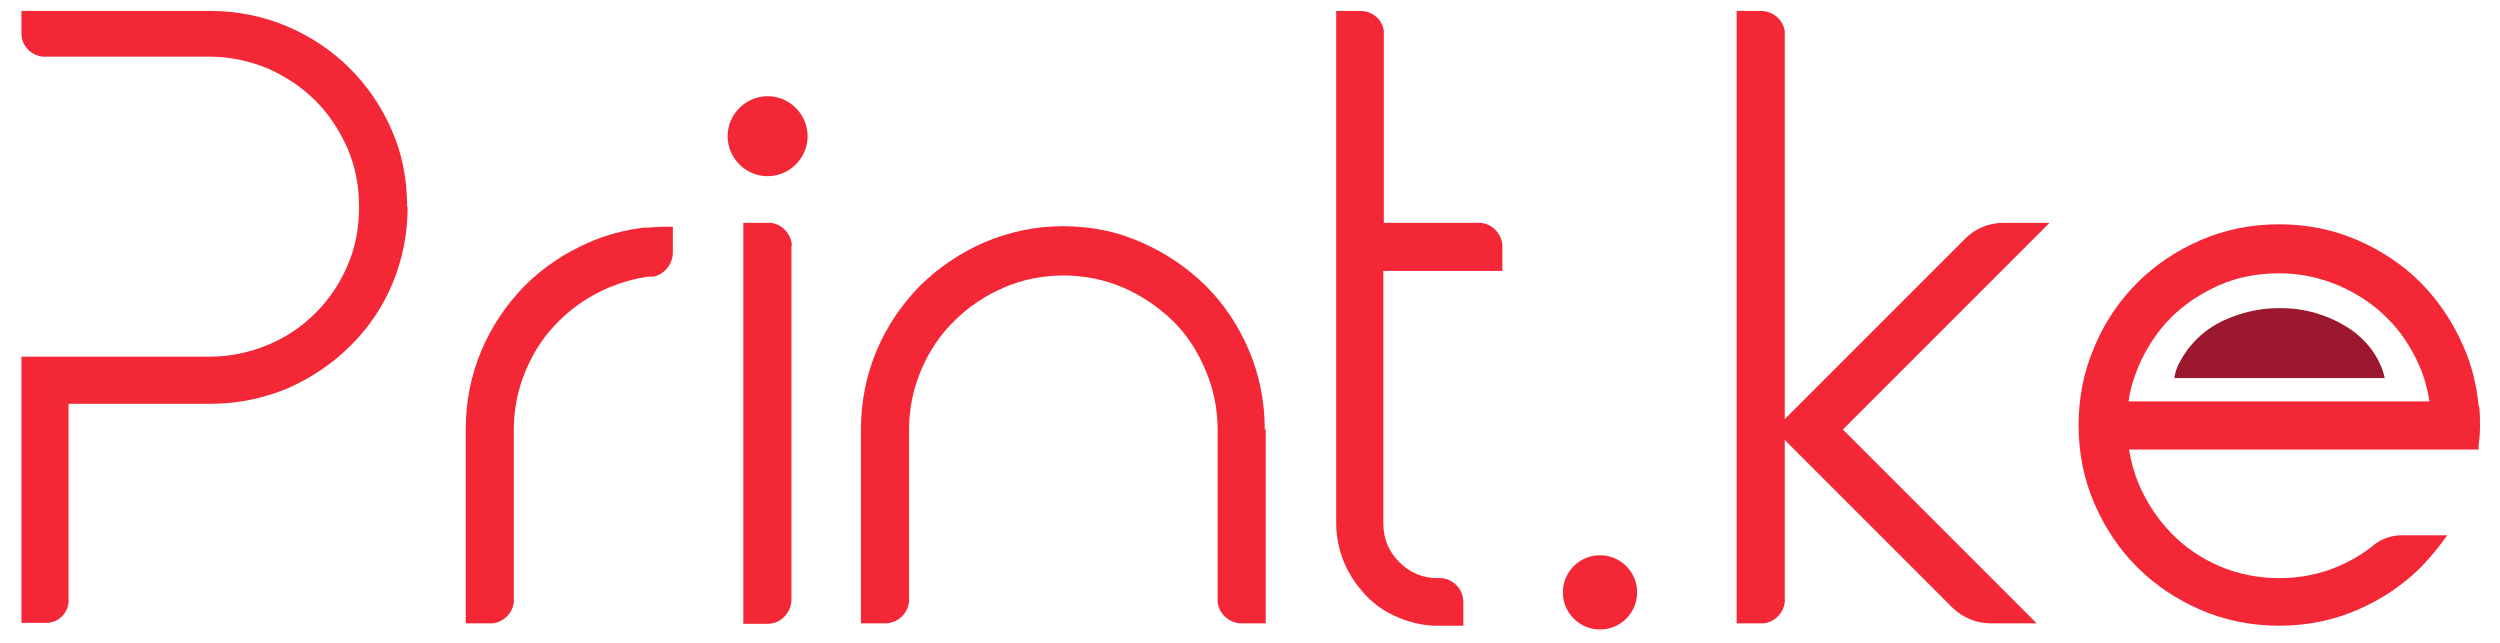
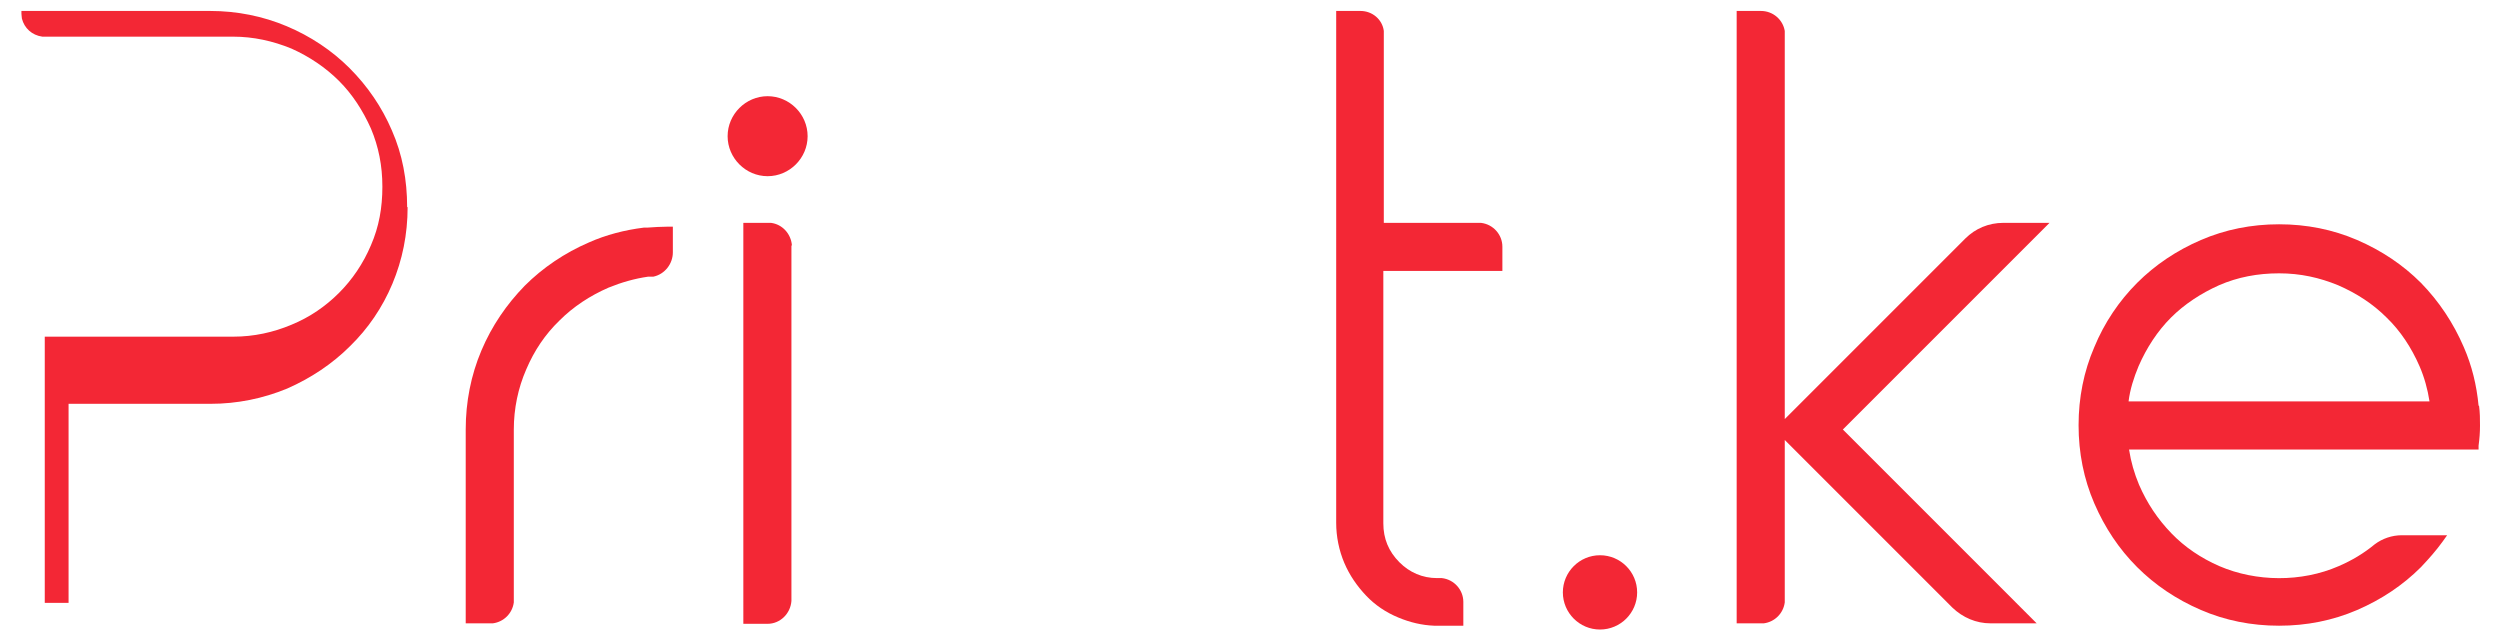
<svg xmlns="http://www.w3.org/2000/svg" id="Layer_1" version="1.1" viewBox="0 0 525 135">
  <defs>
    <style>
      .st0 {
        fill: #f32735;
      }

      .st1 {
        fill: #9c182f;
      }
    </style>
  </defs>
-   <path class="st1" d="M500.6,79.4h-44c.2-1.4.7-2.7,1.5-4,1.2-2.1,2.8-4,4.8-5.6,2-1.6,4.4-2.8,7.1-3.7,2.7-.9,5.6-1.4,8.8-1.4s6,.5,8.6,1.4c2.7.9,5.1,2.2,7.1,3.7,2,1.6,3.6,3.4,4.8,5.6.7,1.3,1.2,2.6,1.5,4Z" />
  <g>
    <path class="st0" d="M141.3,47.6v5.4c0,2.4-1.7,4.6-4.1,5.1-.3,0-.7,0-1.1,0-2.8.4-5.6,1.2-8.3,2.3-3.9,1.7-7.4,4-10.3,6.9-3,2.9-5.3,6.3-7,10.3-1.7,3.9-2.6,8.2-2.6,12.6v36.3c-.3,2.3-2.1,4.1-4.4,4.4h-4.8s-.9,0-.9,0v-40.7c0-5.8,1.1-11.4,3.3-16.6,2.2-5.2,5.3-9.7,9.1-13.6,3.8-3.8,8.4-6.9,13.5-9.1,3.6-1.6,7.5-2.6,11.5-3.1h.1c.2,0,.5,0,.6,0,1.5-.1,2.9-.2,4.3-.2h.9Z" />
    <path class="st0" d="M166.2,51.6v74.6c-.2,2.7-2.4,4.8-5,4.8h-5.1V46.8h5.1c.2,0,.4,0,.7,0,2.4.3,4.2,2.3,4.4,4.7Z" />
    <path class="st0" d="M290.5,56.9v53c0,3.2,1.1,5.9,3.4,8.2,2.1,2.1,4.8,3.3,7.9,3.3h1c2.6.3,4.5,2.5,4.5,5v5h-5.2c0,0-.2,0-.2,0h-.7c-2.6-.1-5.1-.7-7.5-1.7-2.7-1.1-5-2.7-6.8-4.6-1.9-2-3.5-4.3-4.6-6.9-1.1-2.6-1.7-5.5-1.7-8.4V2.3h5.1c2.5,0,4.6,1.8,4.9,4.2v40.3h20.4c2.6.3,4.5,2.5,4.5,5v5.1h-24.9Z" />
    <path class="st0" d="M520.5,85.2c-.4-4.3-1.4-8.4-3.1-12.3-2.2-5.1-5.2-9.6-9-13.5-3.8-3.8-8.3-6.8-13.4-9-5.1-2.2-10.6-3.3-16.4-3.3s-11.3,1.1-16.4,3.3c-5.1,2.2-9.6,5.2-13.4,9-3.8,3.8-6.9,8.4-9,13.5-2.2,5.1-3.3,10.6-3.3,16.4s1.1,11.3,3.3,16.4c2.2,5.1,5.2,9.6,9,13.4,3.8,3.8,8.3,6.8,13.4,9,5.1,2.2,10.6,3.3,16.4,3.3s11.3-1.1,16.4-3.3c5.1-2.2,9.6-5.2,13.4-9,1.7-1.8,3.2-3.5,4.5-5.3l1-1.4h-9.5c-2.1,0-4.1.7-5.7,1.9-2.3,1.9-4.8,3.4-7.6,4.6-7.8,3.4-17.3,3.3-25,0-3.9-1.7-7.3-4-10.1-6.9-2.9-3-5.1-6.3-6.8-10.2-1-2.4-1.7-4.8-2.1-7.4h73.4v-.8c.2-1.5.3-2.8.3-4.2s0-2.7-.2-4.2ZM447,84.3c.3-2.5,1.1-5,2.1-7.4,1.7-3.9,4-7.4,6.8-10.2,2.8-2.8,6.3-5.1,10.1-6.8,3.9-1.7,8.1-2.5,12.6-2.5s8.5.9,12.4,2.5c3.9,1.7,7.3,3.9,10.2,6.8,2.9,2.8,5.2,6.3,6.9,10.2,1,2.3,1.7,4.8,2.1,7.4h-63.3Z" />
-     <path class="st0" d="M265.8,90.2v40.7h-5.6c-2.3-.3-4.2-2.1-4.5-4.4v-36.3c0-4.4-.9-8.7-2.6-12.6-1.7-4-3.9-7.4-6.9-10.3-2.9-2.8-6.4-5.2-10.3-6.9-7.9-3.4-17.3-3.4-25.1,0-3.9,1.7-7.4,4-10.3,6.9-3,2.9-5.3,6.3-7,10.3-1.7,3.9-2.6,8.2-2.6,12.6v36.2c-.3,2.6-2.5,4.5-5,4.5h-5.1v-40.7c0-5.8,1.1-11.4,3.3-16.6,2.2-5.2,5.3-9.7,9.1-13.6,3.9-3.8,8.4-6.9,13.5-9.1,5.2-2.2,10.7-3.4,16.5-3.4s11.4,1.1,16.5,3.4c5.1,2.2,9.6,5.3,13.5,9.1,3.8,3.8,6.9,8.4,9.1,13.6,2.2,5.2,3.3,10.8,3.3,16.6Z" />
    <path class="st0" d="M387,90.2l40.7,40.7h-9.7c-3,0-5.8-1.2-8-3.3l-35.2-35.2v34.1c-.3,2.3-2.1,4.1-4.4,4.4-.1,0-.4,0-.6,0h-5.1V2.3h5.1c2.5,0,4.6,1.8,5,4.2v81.5l37.9-37.9c2.1-2.1,4.9-3.3,8-3.3h9.7l-43.4,43.4Z" />
    <path class="st0" d="M169.6,28.6c0,4.6-3.8,8.4-8.4,8.4s-8.4-3.8-8.4-8.4,3.8-8.4,8.4-8.4,8.4,3.8,8.4,8.4Z" />
    <path class="st0" d="M343.8,124.4c0,4.3-3.5,7.8-7.8,7.8s-7.8-3.5-7.8-7.8,3.5-7.8,7.8-7.8,7.8,3.5,7.8,7.8Z" />
-     <path class="st0" d="M85.6,43.5c0,5.7-1.1,11.1-3.2,16.1-2.1,5-5.1,9.4-8.9,13.1-3.7,3.7-8.2,6.7-13.2,8.9-5.1,2.1-10.5,3.2-16.1,3.2H14.4v41.8c-.3,2.3-2.1,4-4.3,4.2-.1,0-.4,0-.6,0h-5v-55.9h39.6c4.3,0,8.4-.9,12.2-2.5,3.9-1.6,7.2-3.9,10-6.7,2.8-2.8,5.1-6.2,6.7-10,1.7-3.9,2.4-7.9,2.4-12.3s-.8-8.4-2.4-12.2c-1.7-3.8-3.9-7.2-6.7-10-2.8-2.8-6.2-5.1-10-6.8-3.9-1.6-8-2.5-12.2-2.5H8.9c-2.2-.3-3.8-1.8-4.3-3.8,0-.3-.1-.6-.1-1V2.3h39.6c5.7,0,11.1,1.1,16.1,3.2,5,2.1,9.5,5.1,13.2,8.8,3.8,3.8,6.8,8.2,8.9,13.1,2.2,5,3.2,10.4,3.2,16.1Z" />
+     <path class="st0" d="M85.6,43.5c0,5.7-1.1,11.1-3.2,16.1-2.1,5-5.1,9.4-8.9,13.1-3.7,3.7-8.2,6.7-13.2,8.9-5.1,2.1-10.5,3.2-16.1,3.2H14.4v41.8h-5v-55.9h39.6c4.3,0,8.4-.9,12.2-2.5,3.9-1.6,7.2-3.9,10-6.7,2.8-2.8,5.1-6.2,6.7-10,1.7-3.9,2.4-7.9,2.4-12.3s-.8-8.4-2.4-12.2c-1.7-3.8-3.9-7.2-6.7-10-2.8-2.8-6.2-5.1-10-6.8-3.9-1.6-8-2.5-12.2-2.5H8.9c-2.2-.3-3.8-1.8-4.3-3.8,0-.3-.1-.6-.1-1V2.3h39.6c5.7,0,11.1,1.1,16.1,3.2,5,2.1,9.5,5.1,13.2,8.8,3.8,3.8,6.8,8.2,8.9,13.1,2.2,5,3.2,10.4,3.2,16.1Z" />
  </g>
</svg>